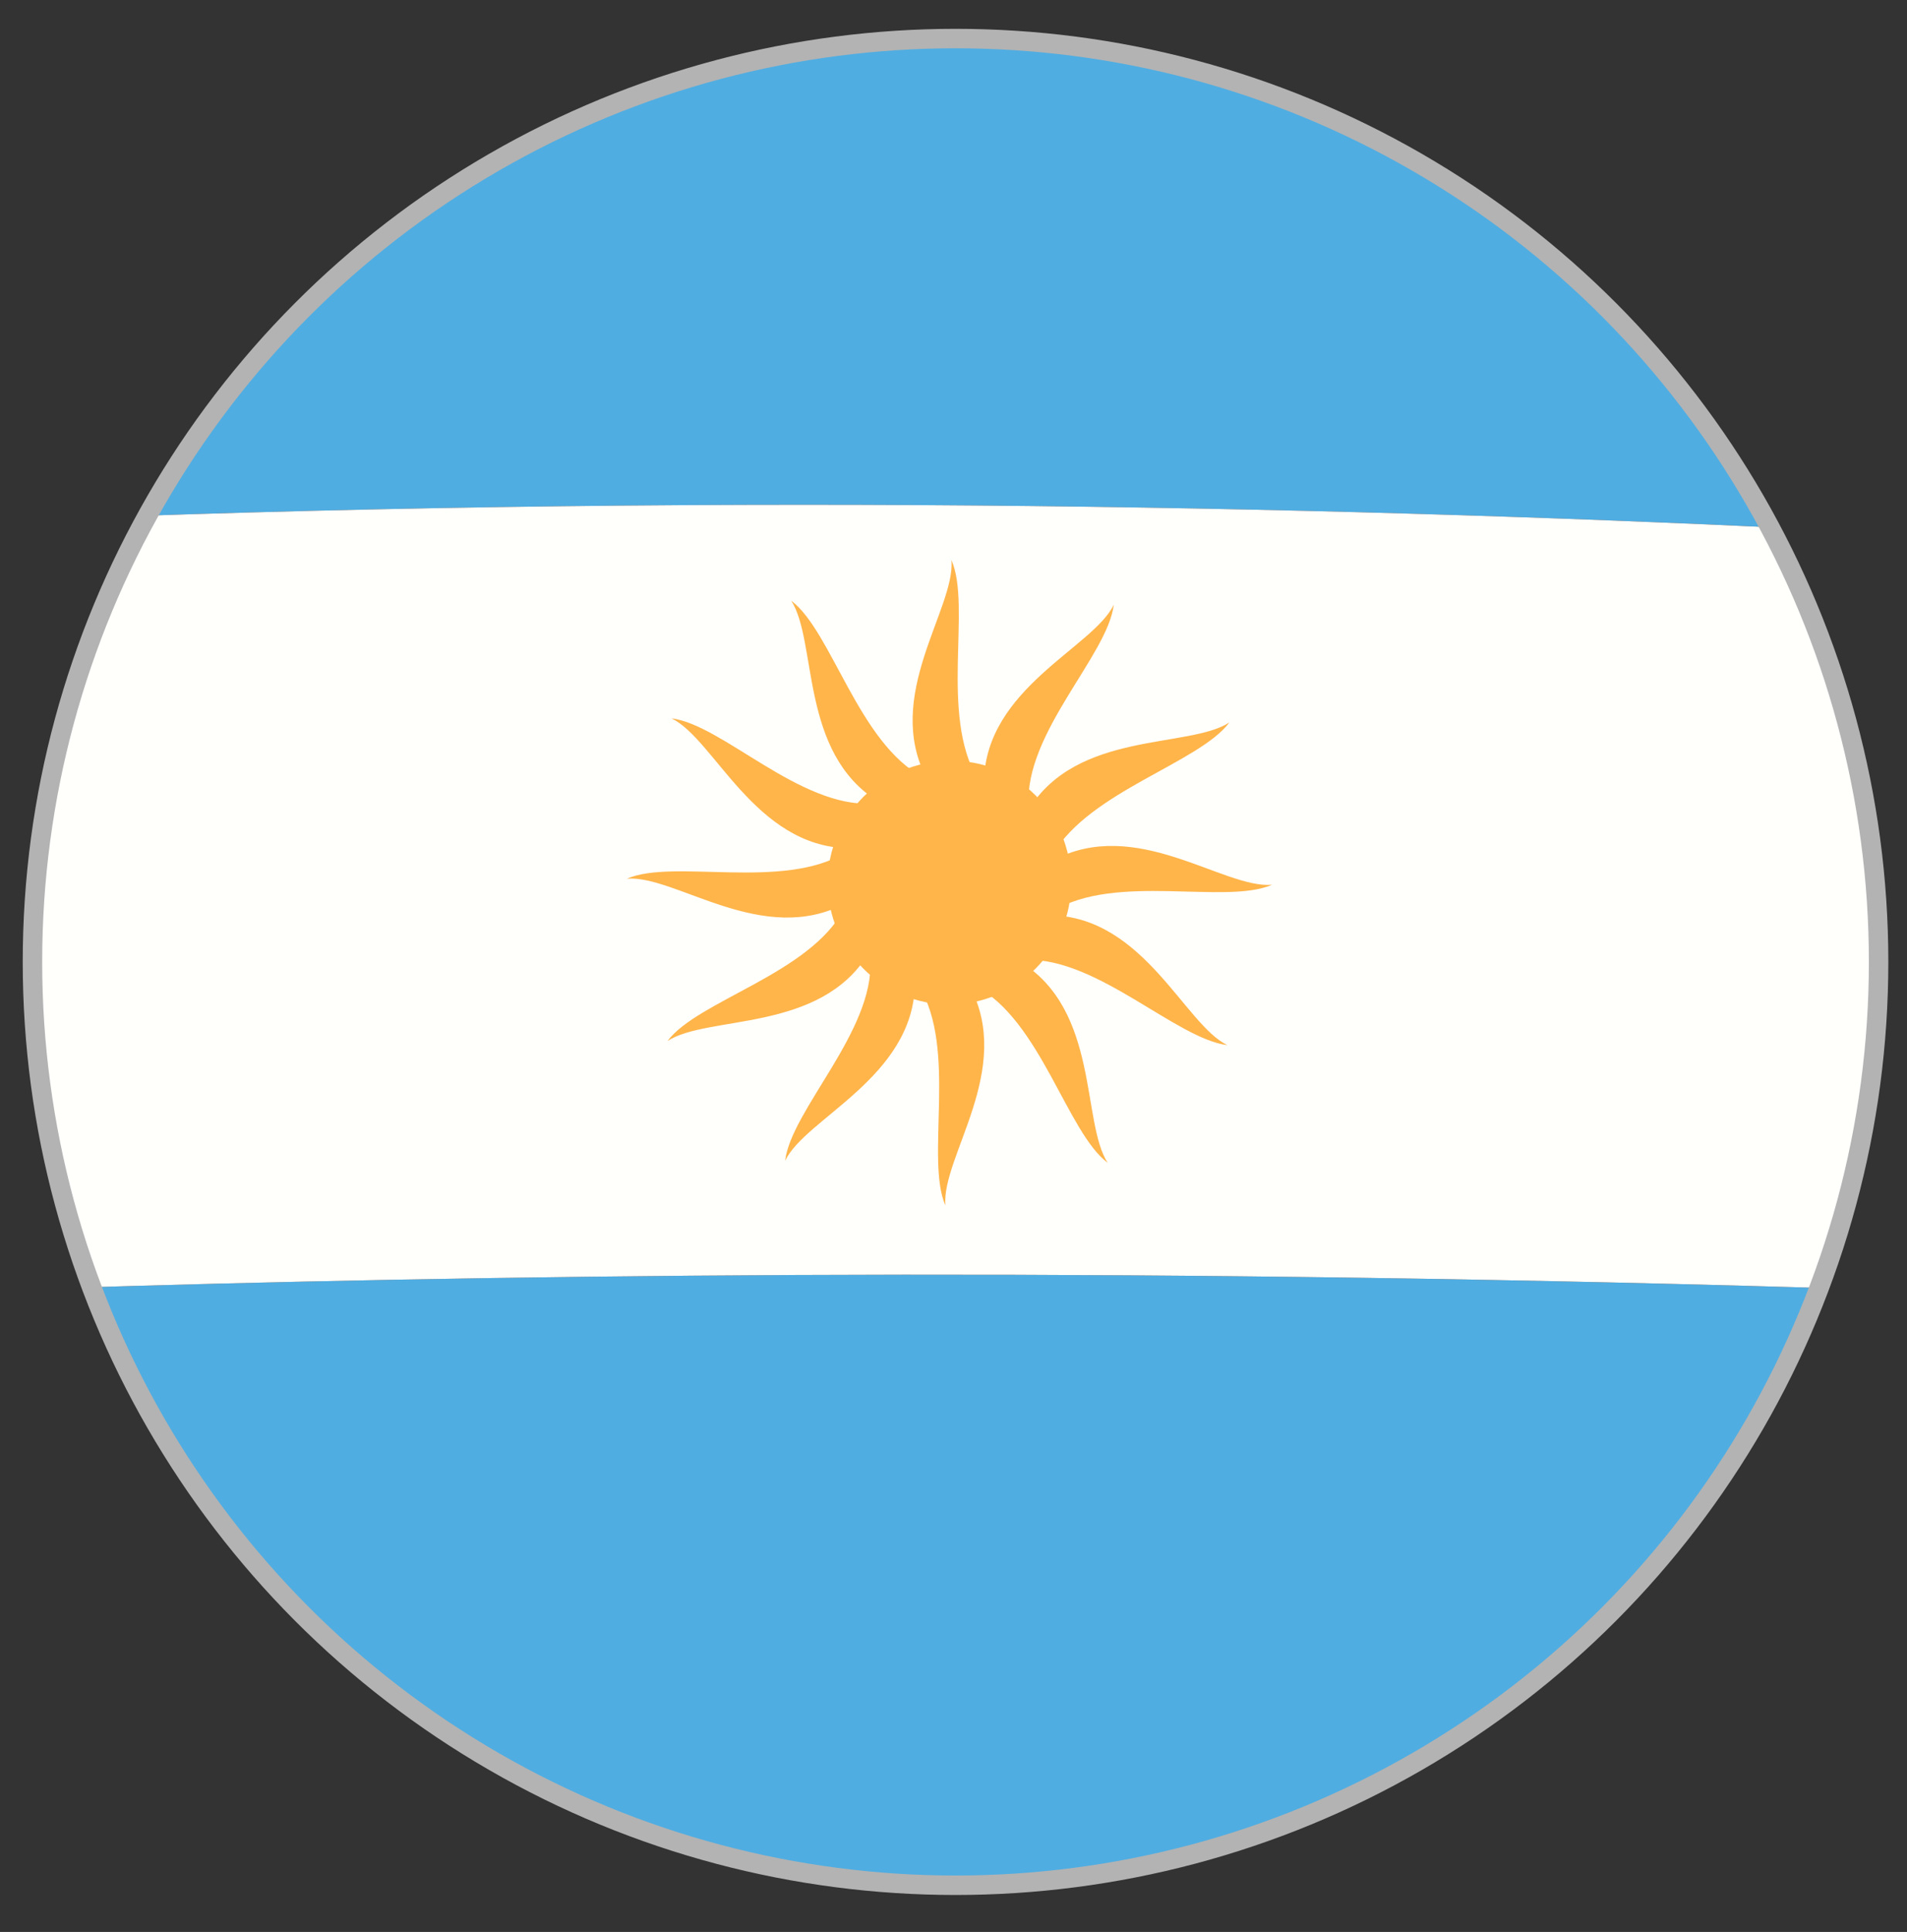
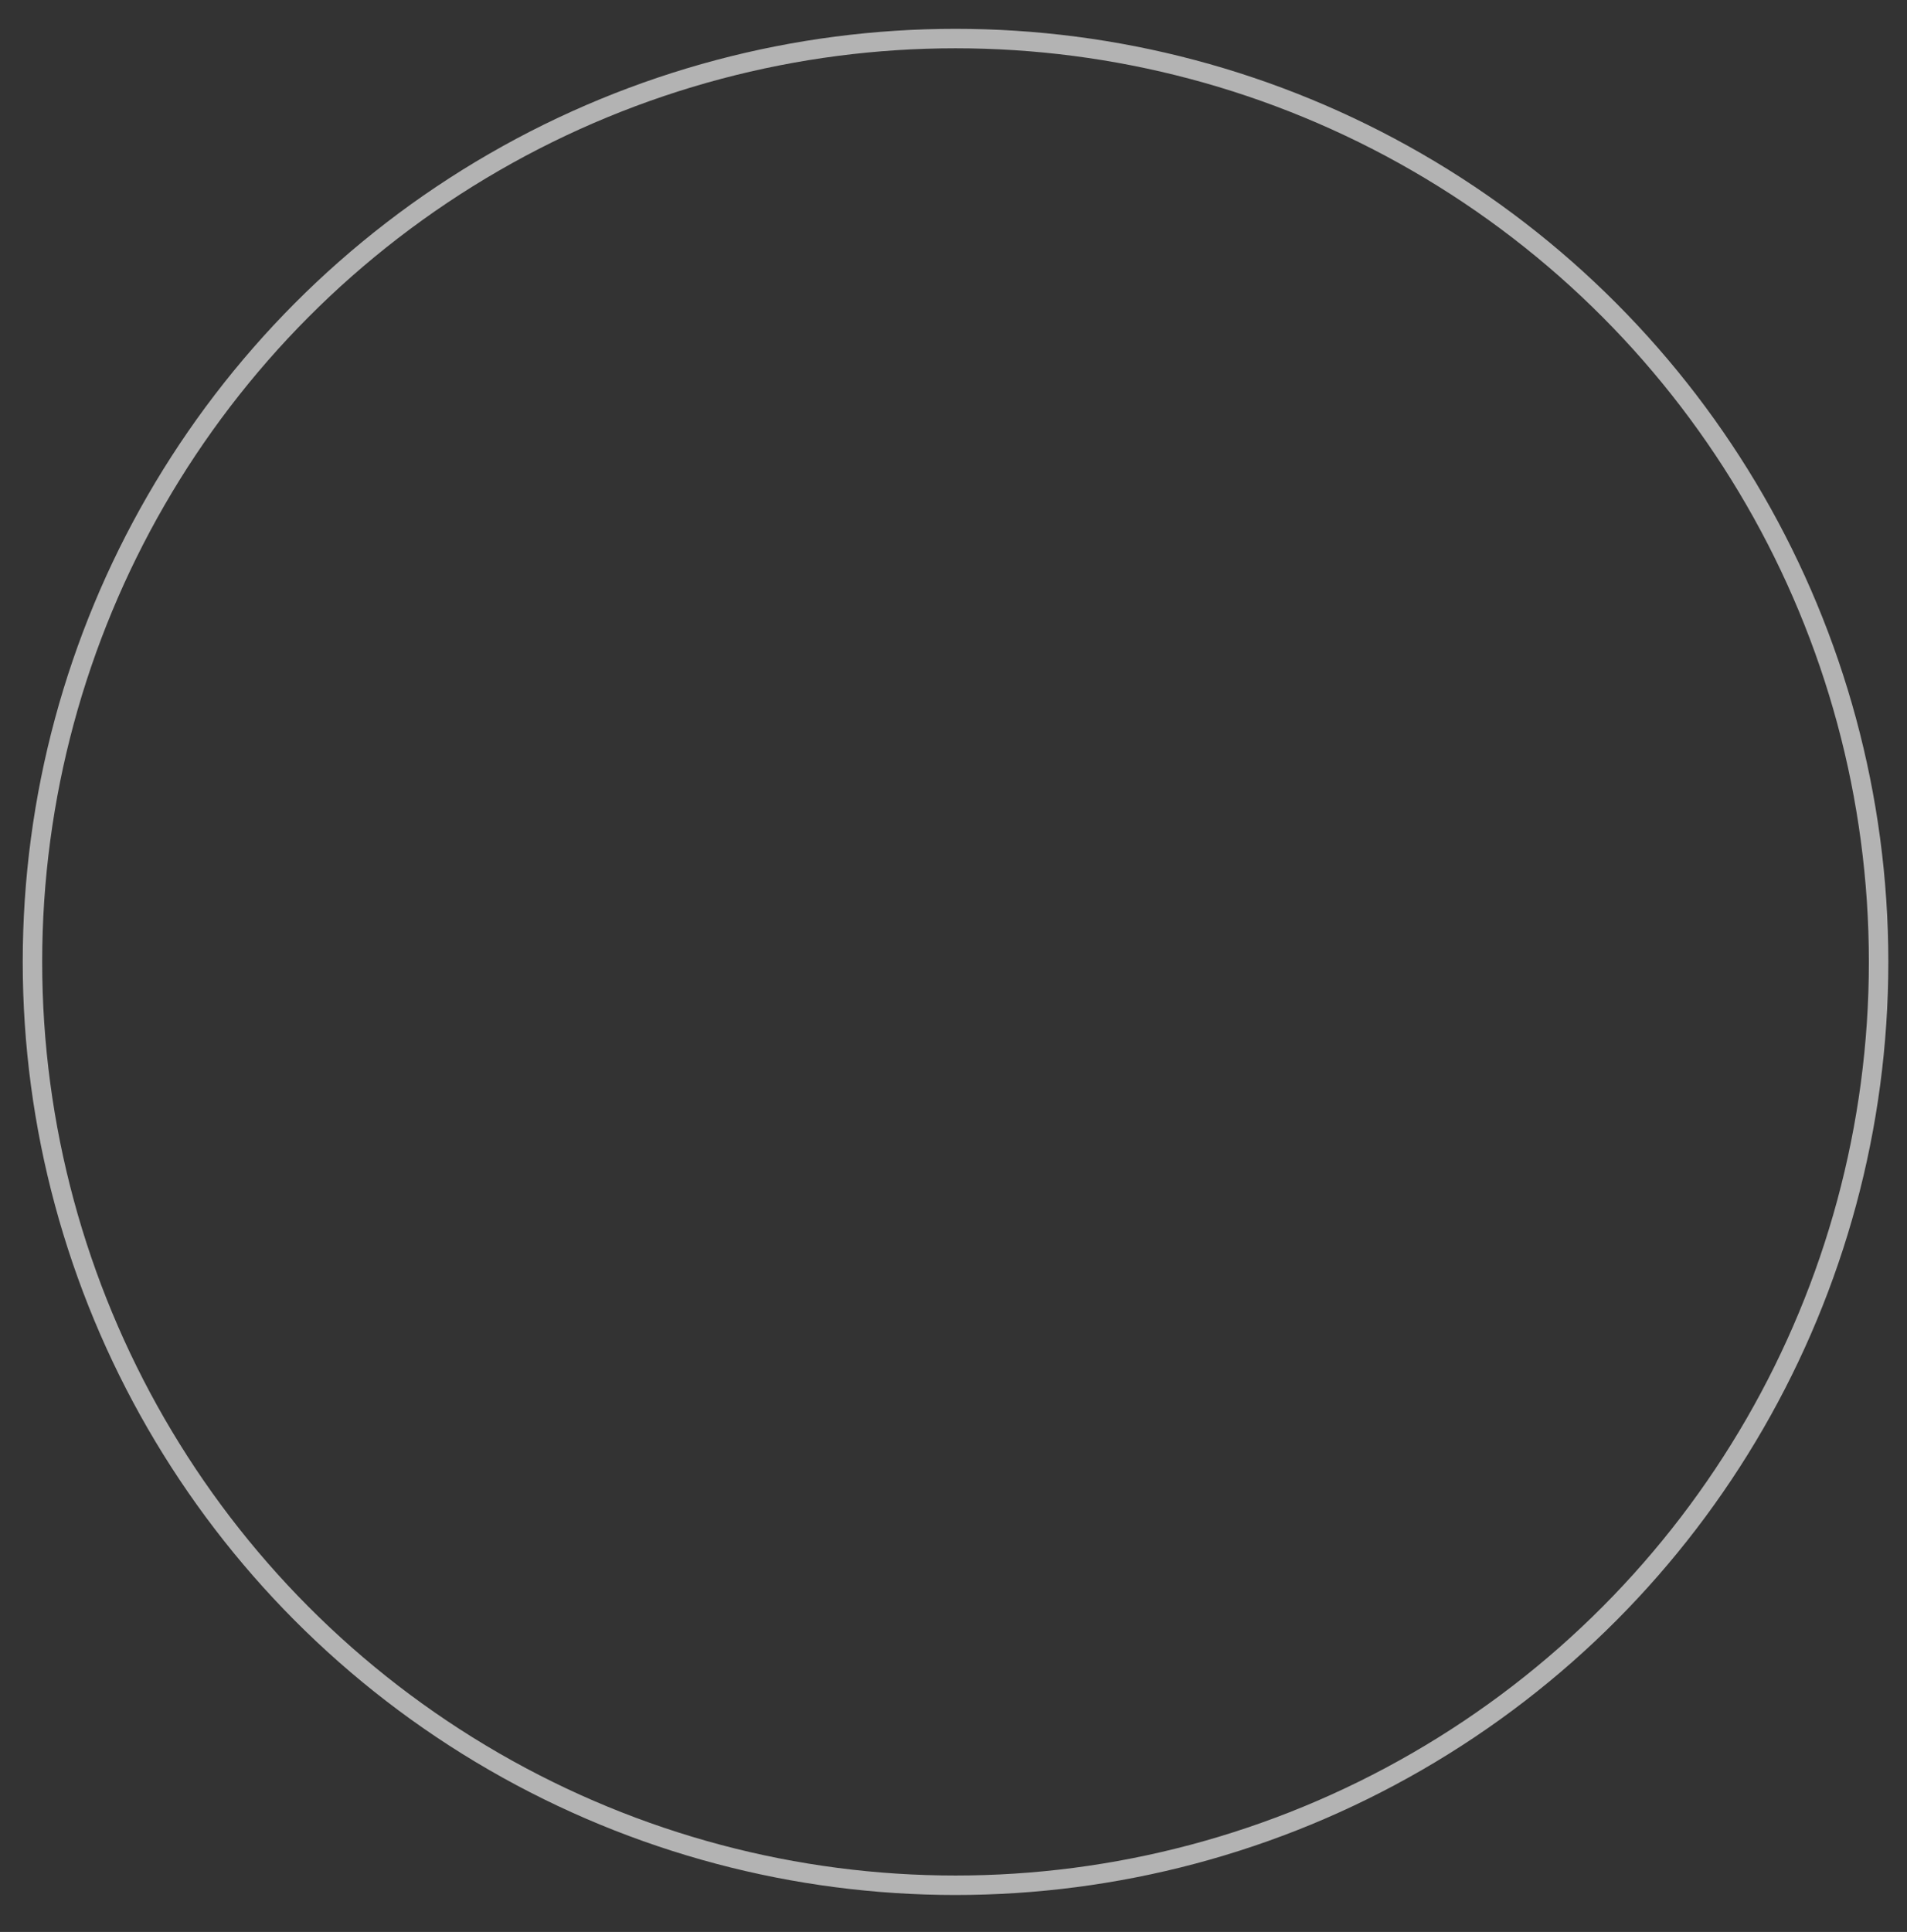
<svg xmlns="http://www.w3.org/2000/svg" xmlns:xlink="http://www.w3.org/1999/xlink" xml:space="preserve" id="Capa_1" x="0" y="0" version="1.1" viewBox="0 0 94 95.2">
  <rect x="0" y="0" width="94" height="95.2" fill="#333333" stroke="none" />
  <style>.st3{fill:#ffb549}</style>
  <defs>
-     <circle id="SVGID_00000064317602915102224530000008622907183326309294_" cx="47.1" cy="47.4" r="45.5" />
-   </defs>
+     </defs>
  <clipPath id="SVGID_00000009586595276920195010000002828312715999896734_">
    <use xlink:href="#SVGID_00000064317602915102224530000008622907183326309294_" overflow="visible" />
  </clipPath>
  <g clip-path="url(#SVGID_00000009586595276920195010000002828312715999896734_)">
-     <path fill="#50ade1" d="M126.3 28.6V-2.3H-26.6v29.5c71.1-5.2 134.3-.3 152.9 1.4zM-26.6 64.8V93h152.9V65c-75.6-4.1-132.8-1.4-152.9-.2z" />
-     <path fill="#fffffc" d="M-26.6 27.2v37.6c20.2-1.2 77.3-3.9 152.9.2V28.6c-18.6-1.7-81.8-6.6-152.9-1.4z" />
+     <path fill="#fffffc" d="M-26.6 27.2v37.6c20.2-1.2 77.3-3.9 152.9.2V28.6c-18.6-1.7-81.8-6.6-152.9-1.4" />
    <path d="M46.9 27.6c.2 2.4-3.4 6.7-1.2 10.8h2.5c-1.9-3.2-.3-8.5-1.3-10.8zm-7.9 2c1.3 2 .4 7.5 4.3 9.9l2.2-1.2c-3.2-1.7-4.5-7.2-6.5-8.7zm-5.9 5.8c2.1 1 4.1 6.3 8.7 6.4l1.2-2.2c-3.6.2-7.4-3.9-9.9-4.2zm-2.2 7.9c2.4-.2 6.7 3.4 10.8 1.2V42c-3.1 1.9-8.5.3-10.8 1.3zm2 8c2-1.3 7.5-.4 9.9-4.3l-1.2-2.2c-1.7 3.2-7.2 4.5-8.7 6.5zm5.8 5.9c1-2.1 6.3-4.1 6.4-8.7l-2.2-1.2c.2 3.5-3.9 7.4-4.2 9.9zm7.9 2.2c-.2-2.4 3.4-6.7 1.2-10.8h-2.5c1.9 3.1.3 8.5 1.3 10.8zm8-2.1c-1.3-2-.4-7.5-4.3-9.9l-2.2 1.2c3.2 1.7 4.5 7.2 6.5 8.7zm5.9-5.8c-2.1-1-4.1-6.3-8.7-6.4l-1.2 2.2c3.5-.1 7.4 3.9 9.9 4.2zm2.2-7.9c-2.4.2-6.7-3.4-10.8-1.2v2.5c3.1-1.9 8.5-.3 10.8-1.3zm-2.1-8c-2 1.3-7.5.4-9.9 4.3l1.2 2.2c1.8-3.1 7.2-4.5 8.7-6.5zm-5.7-5.8c-1 2.1-6.3 4.1-6.4 8.7l2.2 1.2c-.2-3.6 3.9-7.4 4.2-9.9z" class="st3" />
    <path d="M52.8 43.5c0 3.3-2.7 6-6 6s-6-2.7-6-6 2.7-6 6-6c3.3-.1 6 2.6 6 6z" class="st3" />
  </g>
  <circle id="SVGID_1_" cx="47.1" cy="47.4" r="45.5" fill="none" stroke="#b3b3b3" stroke-miterlimit="10" stroke-width=".959" />
</svg>